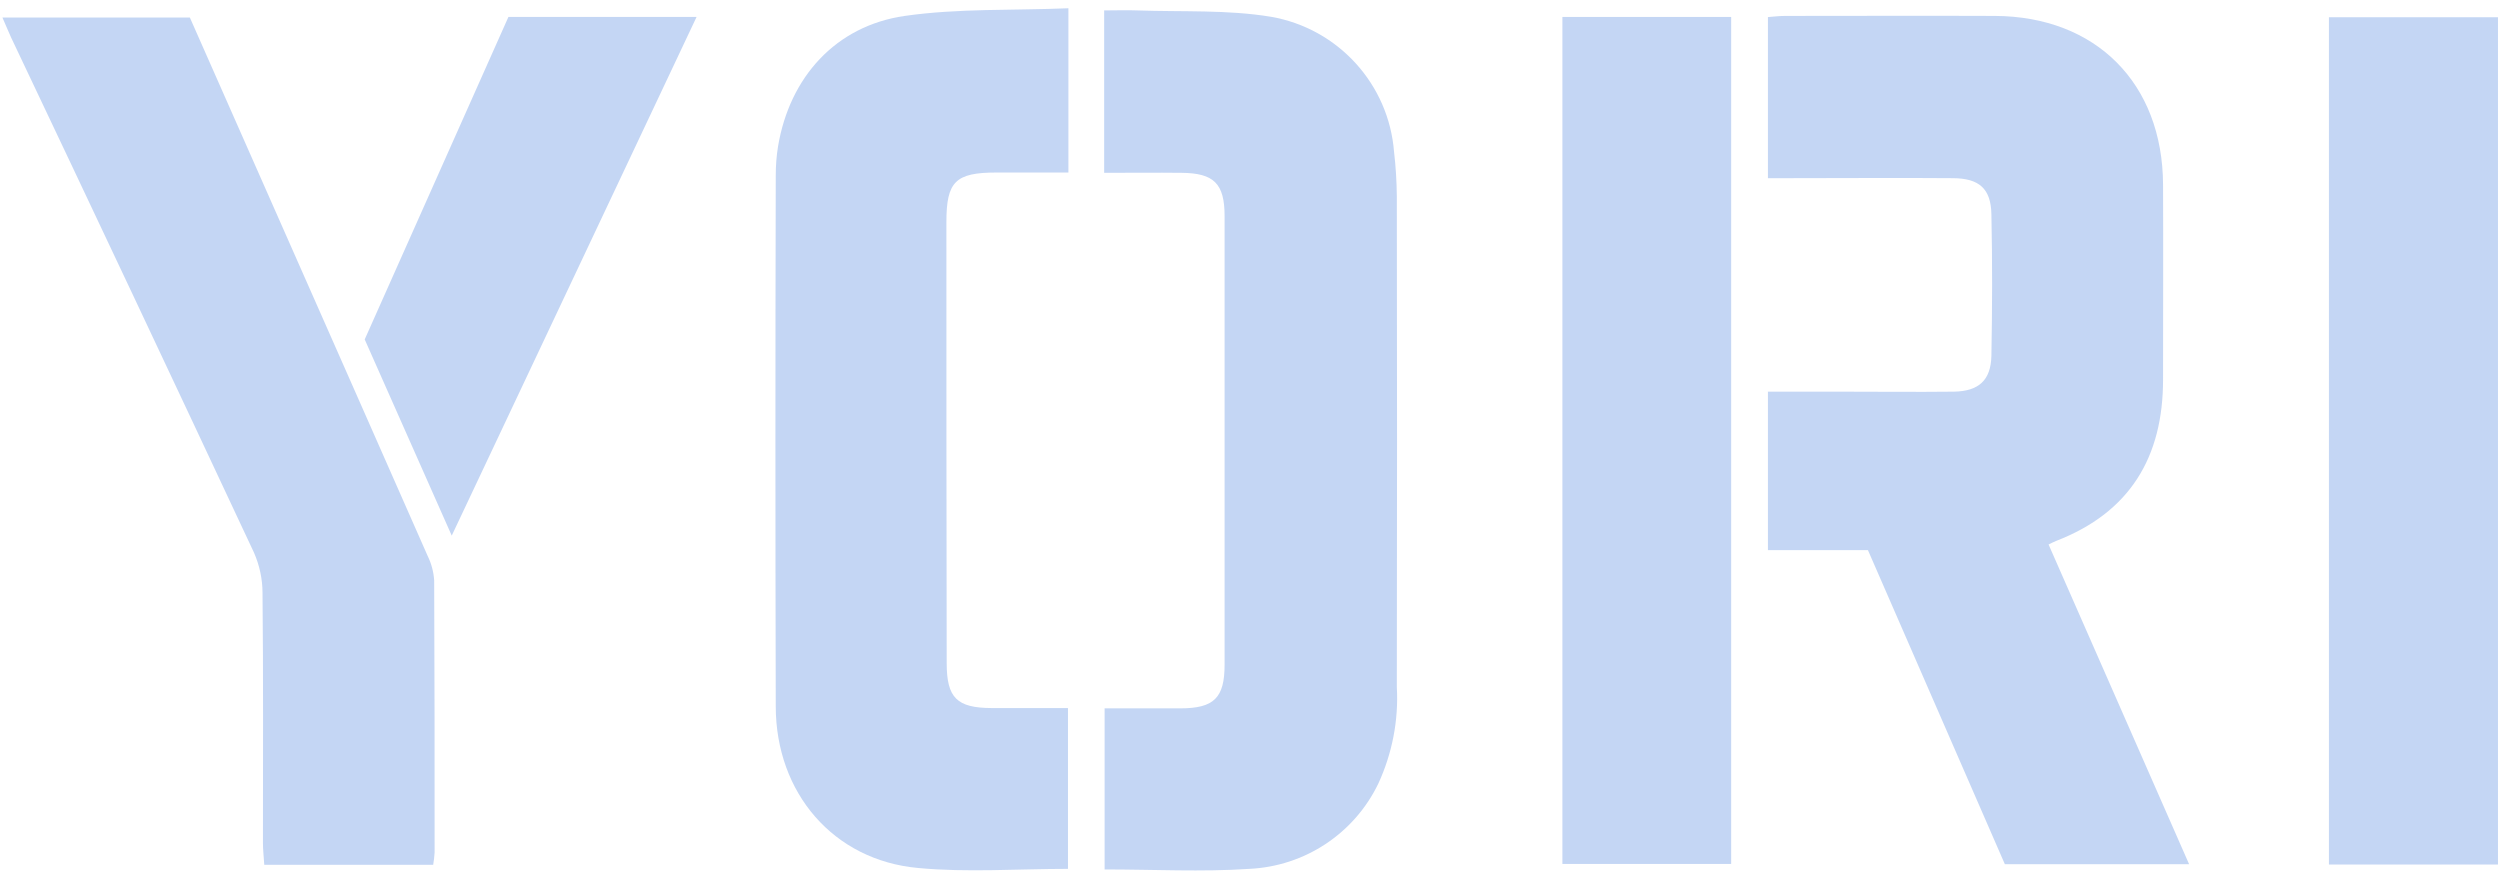
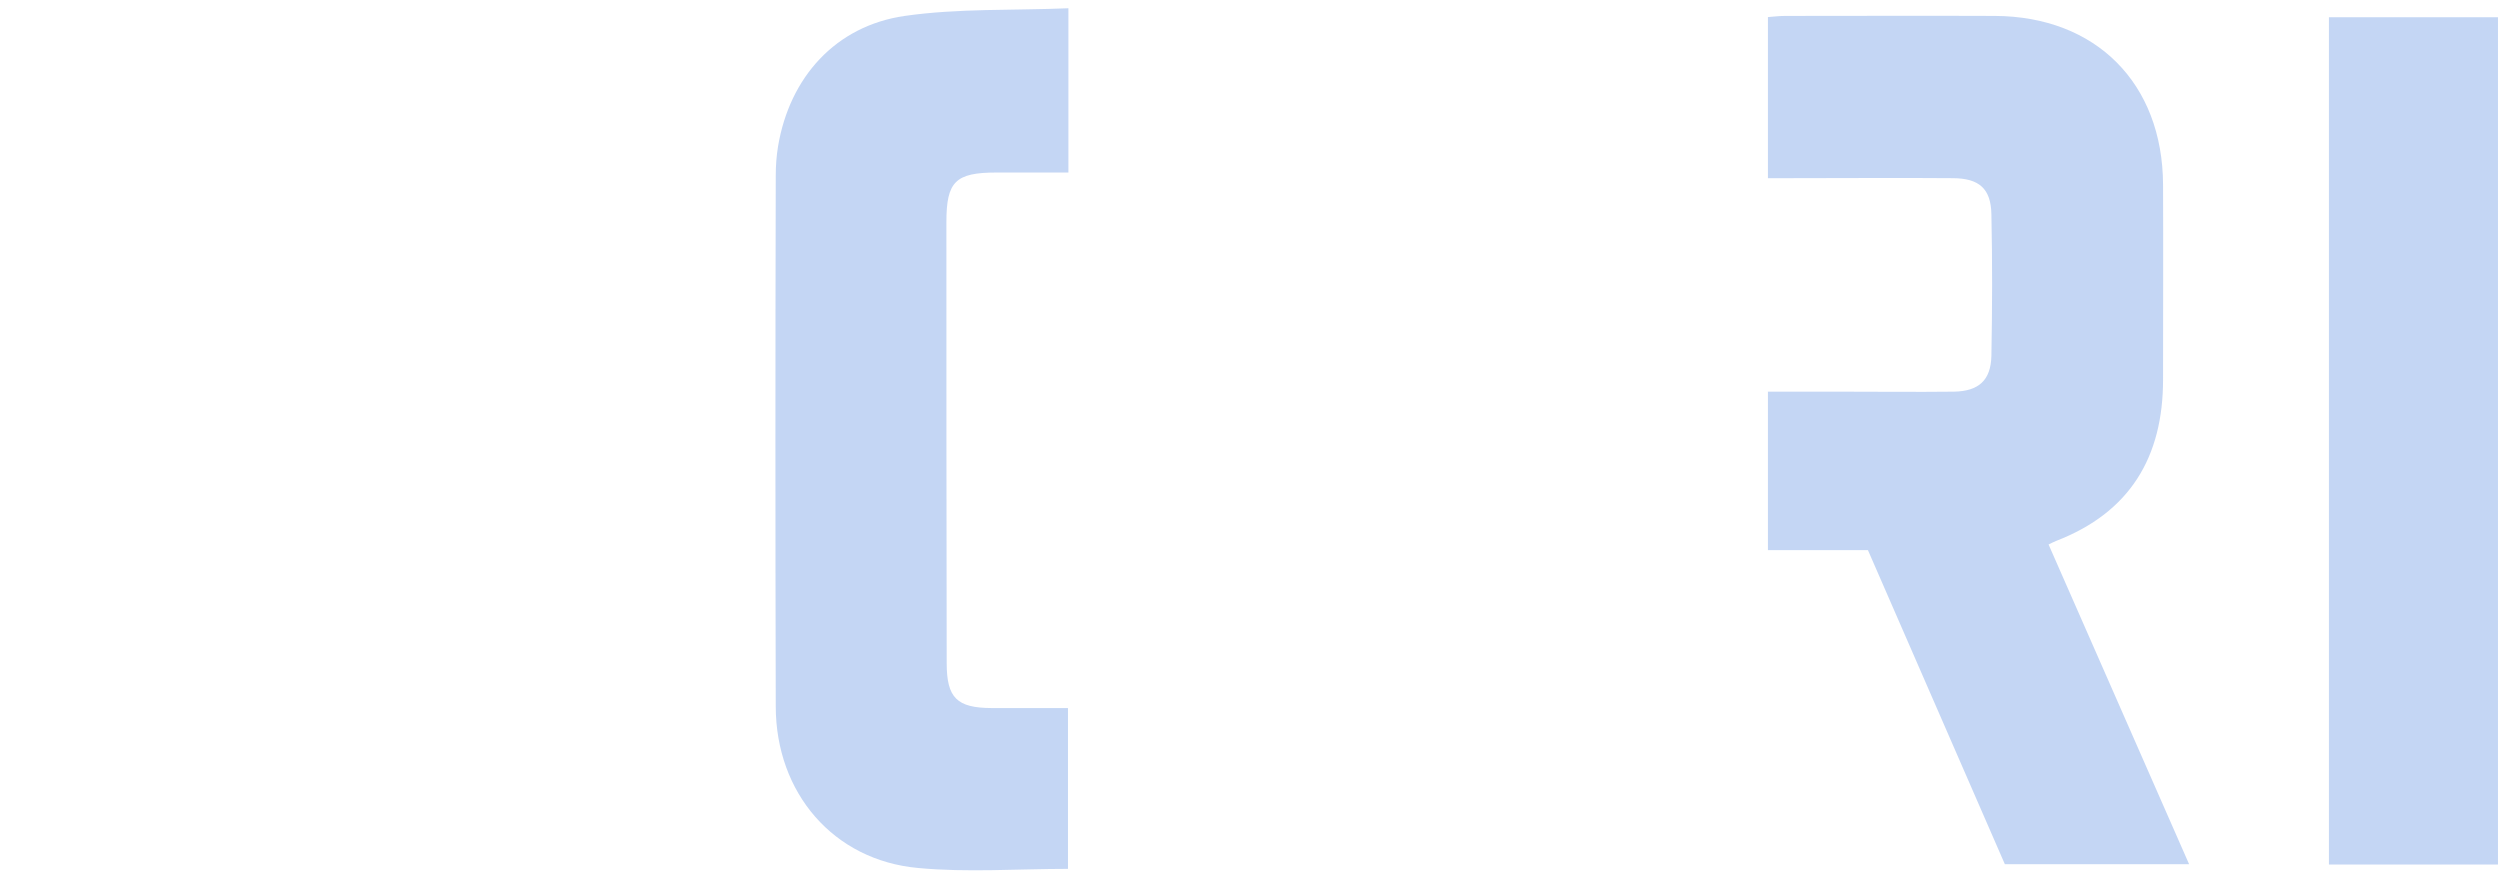
<svg xmlns="http://www.w3.org/2000/svg" width="152" height="53" viewBox="0 0 152 53" fill="none">
  <path d="M107.464 23.813H111.864C114.169 23.813 116.484 23.839 118.798 23.813C120.312 23.786 121.042 23.117 121.077 21.639C121.13 18.77 121.139 15.893 121.077 13.033C121.051 11.466 120.329 10.841 118.737 10.833C115.419 10.806 112.11 10.833 108.784 10.833H107.49V1.038C107.833 1.012 108.177 0.968 108.537 0.968C112.788 0.968 117.038 0.95 121.28 0.968C127.44 0.994 131.488 5.069 131.514 11.229C131.532 15.18 131.514 19.122 131.514 23.082C131.514 27.781 129.508 31.152 125.02 32.885C124.879 32.938 124.756 33.009 124.553 33.105C127.387 39.565 130.212 45.989 133.098 52.545H121.896C119.159 46.27 116.387 39.908 113.571 33.449H107.49V23.804L107.464 23.813Z" fill="#C4D6F4" />
-   <path d="M67.133 10.499V0.634C67.846 0.634 68.506 0.608 69.157 0.634C71.877 0.731 74.631 0.581 77.28 1.021C81.363 1.734 84.443 5.122 84.76 9.25C84.865 10.138 84.918 11.036 84.927 11.925C84.945 21.869 84.945 31.822 84.927 41.774C85.041 43.79 84.645 45.814 83.801 47.644C82.34 50.68 79.33 52.669 75.96 52.827C73.073 53.021 70.152 52.862 67.16 52.862V43.068H71.753C73.813 43.068 74.455 42.434 74.455 40.41V13.139C74.455 11.168 73.813 10.525 71.841 10.508C70.284 10.49 68.735 10.508 67.125 10.508" fill="#C4D6F4" />
  <path d="M64.942 52.827C61.844 52.827 58.808 53.056 55.825 52.774C50.677 52.308 47.175 48.216 47.166 42.962C47.139 32.2 47.139 21.428 47.166 10.666C47.166 10.068 47.21 9.478 47.307 8.888C48.011 4.7 50.8 1.576 55.007 0.968C58.254 0.502 61.58 0.643 64.959 0.502V10.49H60.586C58.095 10.49 57.541 11.036 57.541 13.5C57.541 22.44 57.541 31.381 57.559 40.322C57.559 42.434 58.183 43.041 60.295 43.05H64.933V52.818L64.942 52.827Z" fill="#C4D6F4" />
-   <path d="M26.327 52.581H16.067C16.04 52.114 15.987 51.674 15.987 51.252C15.987 46.183 16.014 41.114 15.961 36.045C15.961 35.201 15.776 34.365 15.442 33.599C10.549 23.145 5.621 12.699 0.675 2.28C0.508 1.919 0.359 1.541 0.147 1.065H11.543C13.356 5.166 15.195 9.32 17.026 13.473C20.027 20.25 23.01 27.026 26.002 33.801C26.231 34.268 26.363 34.77 26.398 35.289C26.424 40.806 26.424 46.315 26.424 51.833C26.407 52.088 26.38 52.343 26.336 52.59" fill="#C4D6F4" />
-   <path d="M105.255 1.03H94.994V52.528H105.255V1.03Z" fill="#C4D6F4" />
  <path d="M151.877 1.048H141.599V52.563H151.877V1.048Z" fill="#C4D6F4" />
-   <path d="M27.463 32.561C25.624 28.407 23.916 24.57 22.174 20.637L30.912 1.03H42.352L27.472 32.552" fill="#C4D6F4" />
</svg>